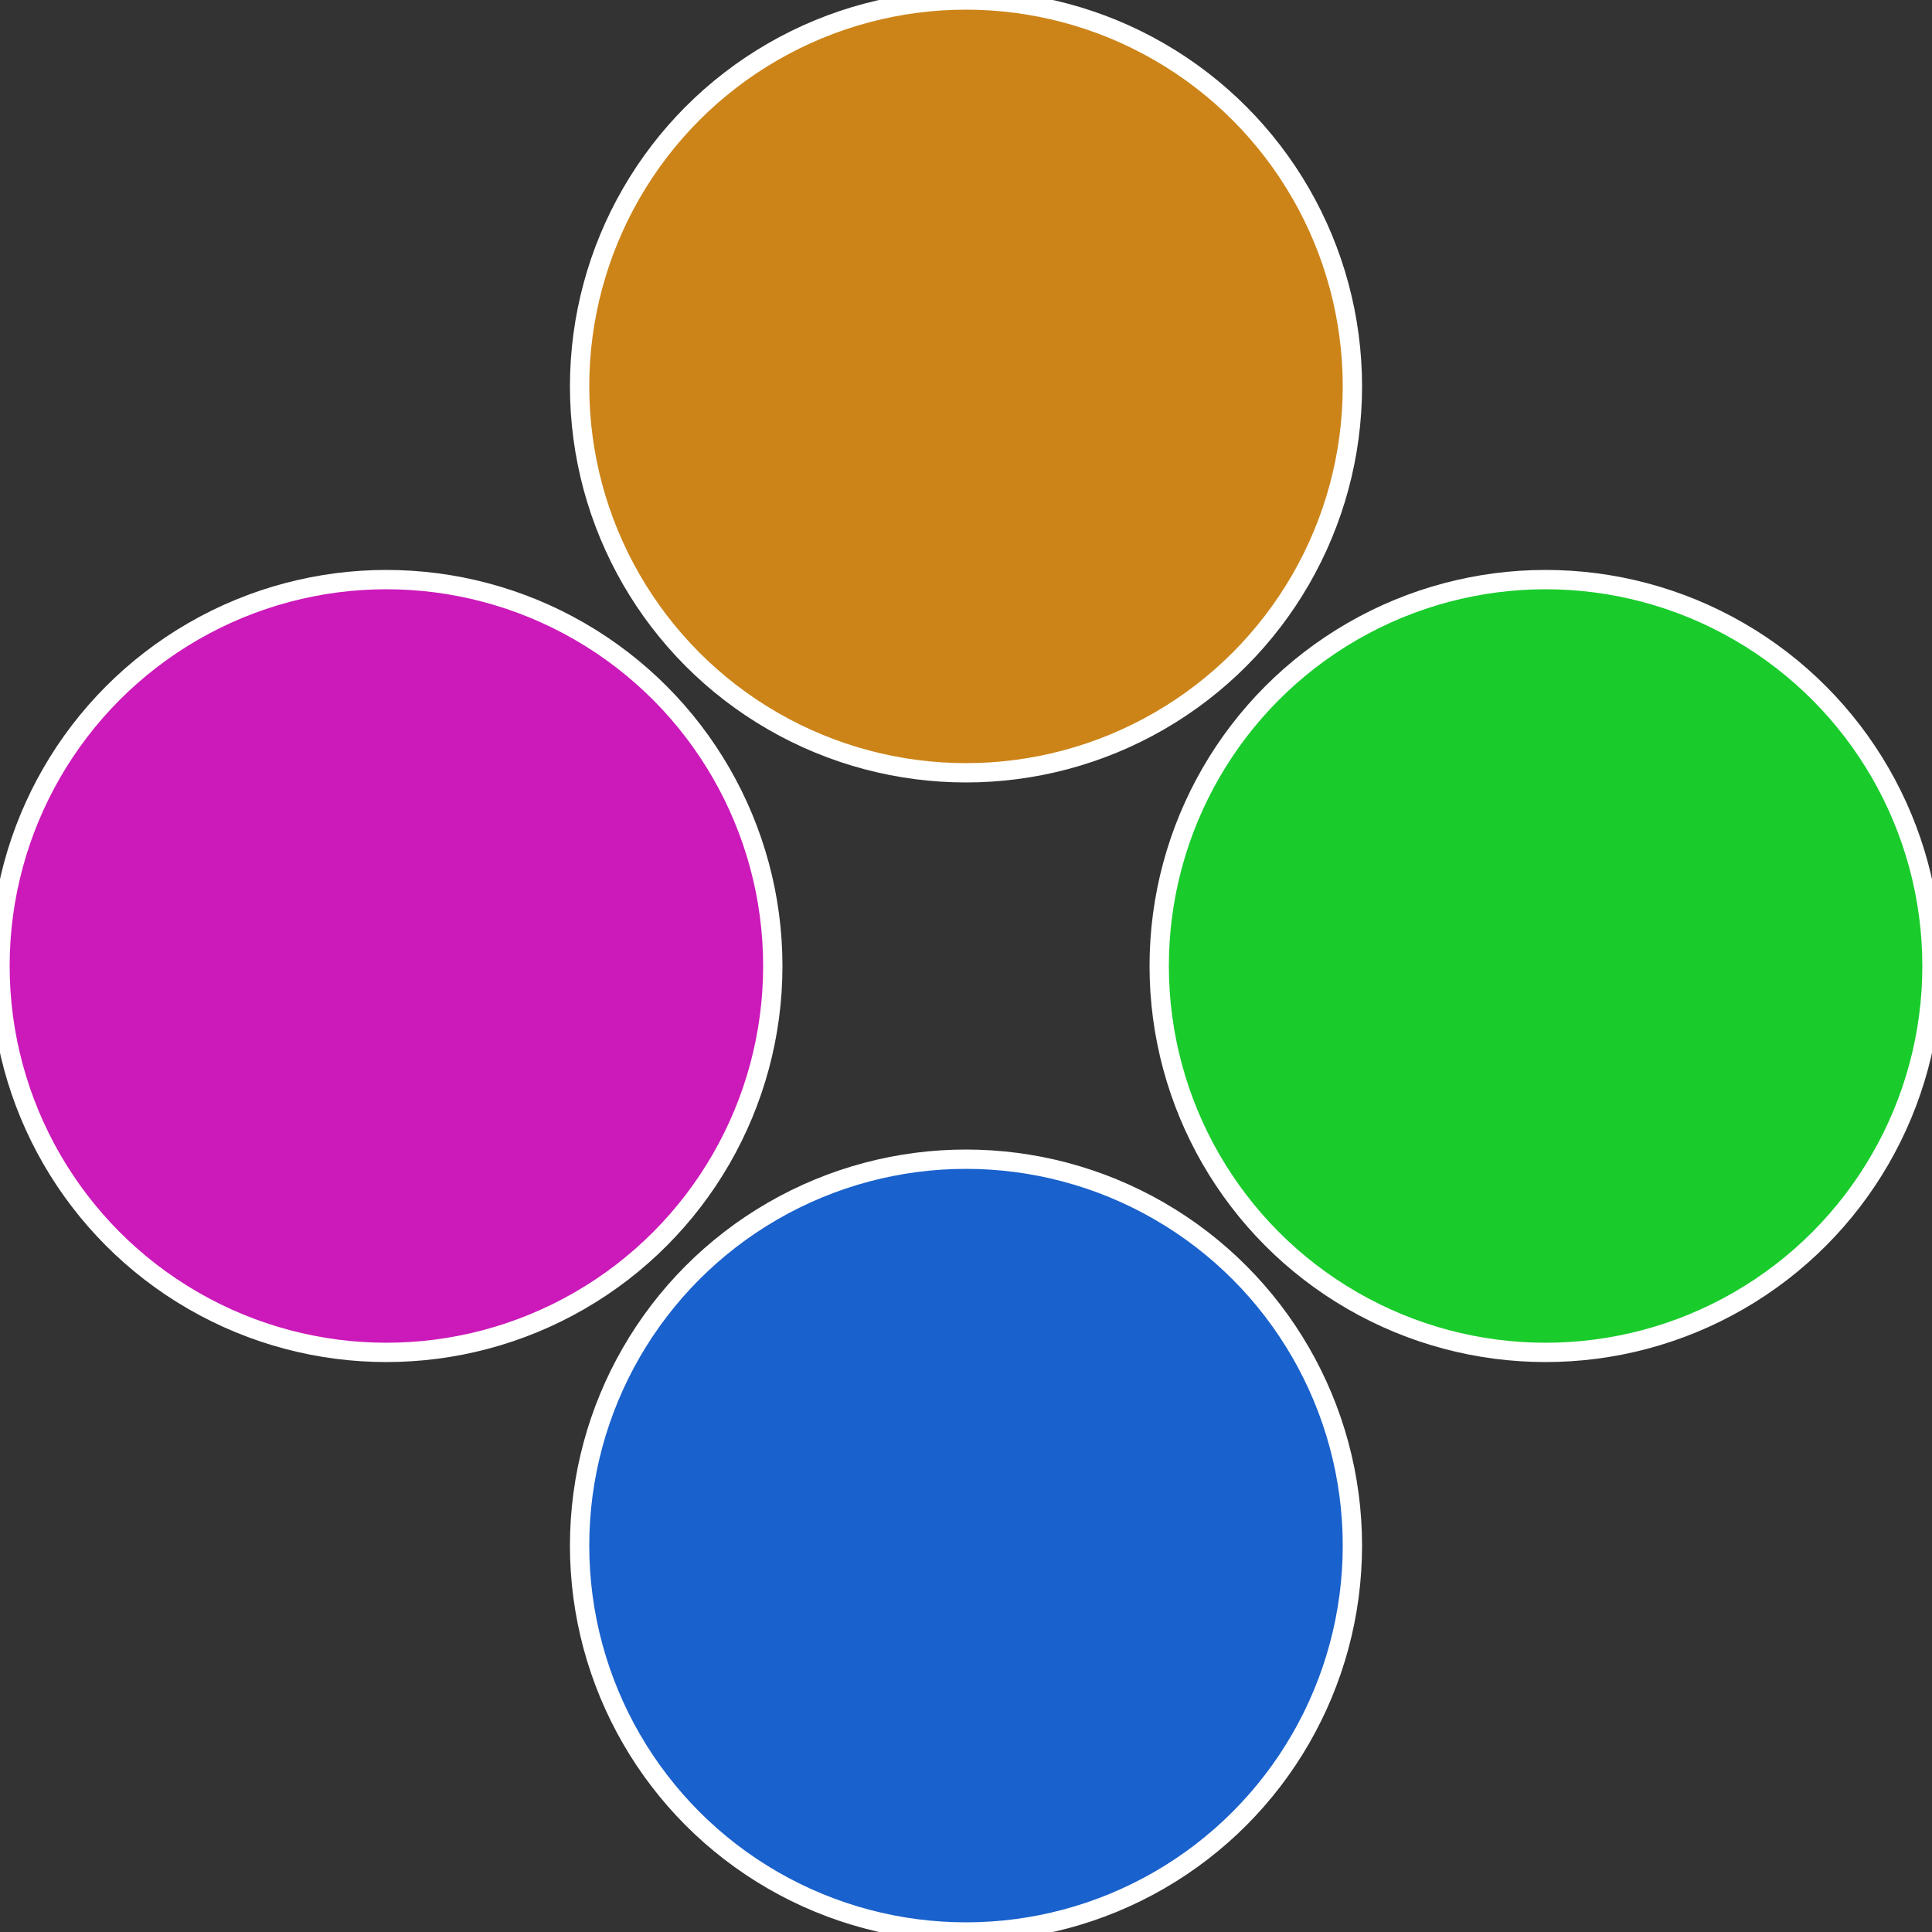
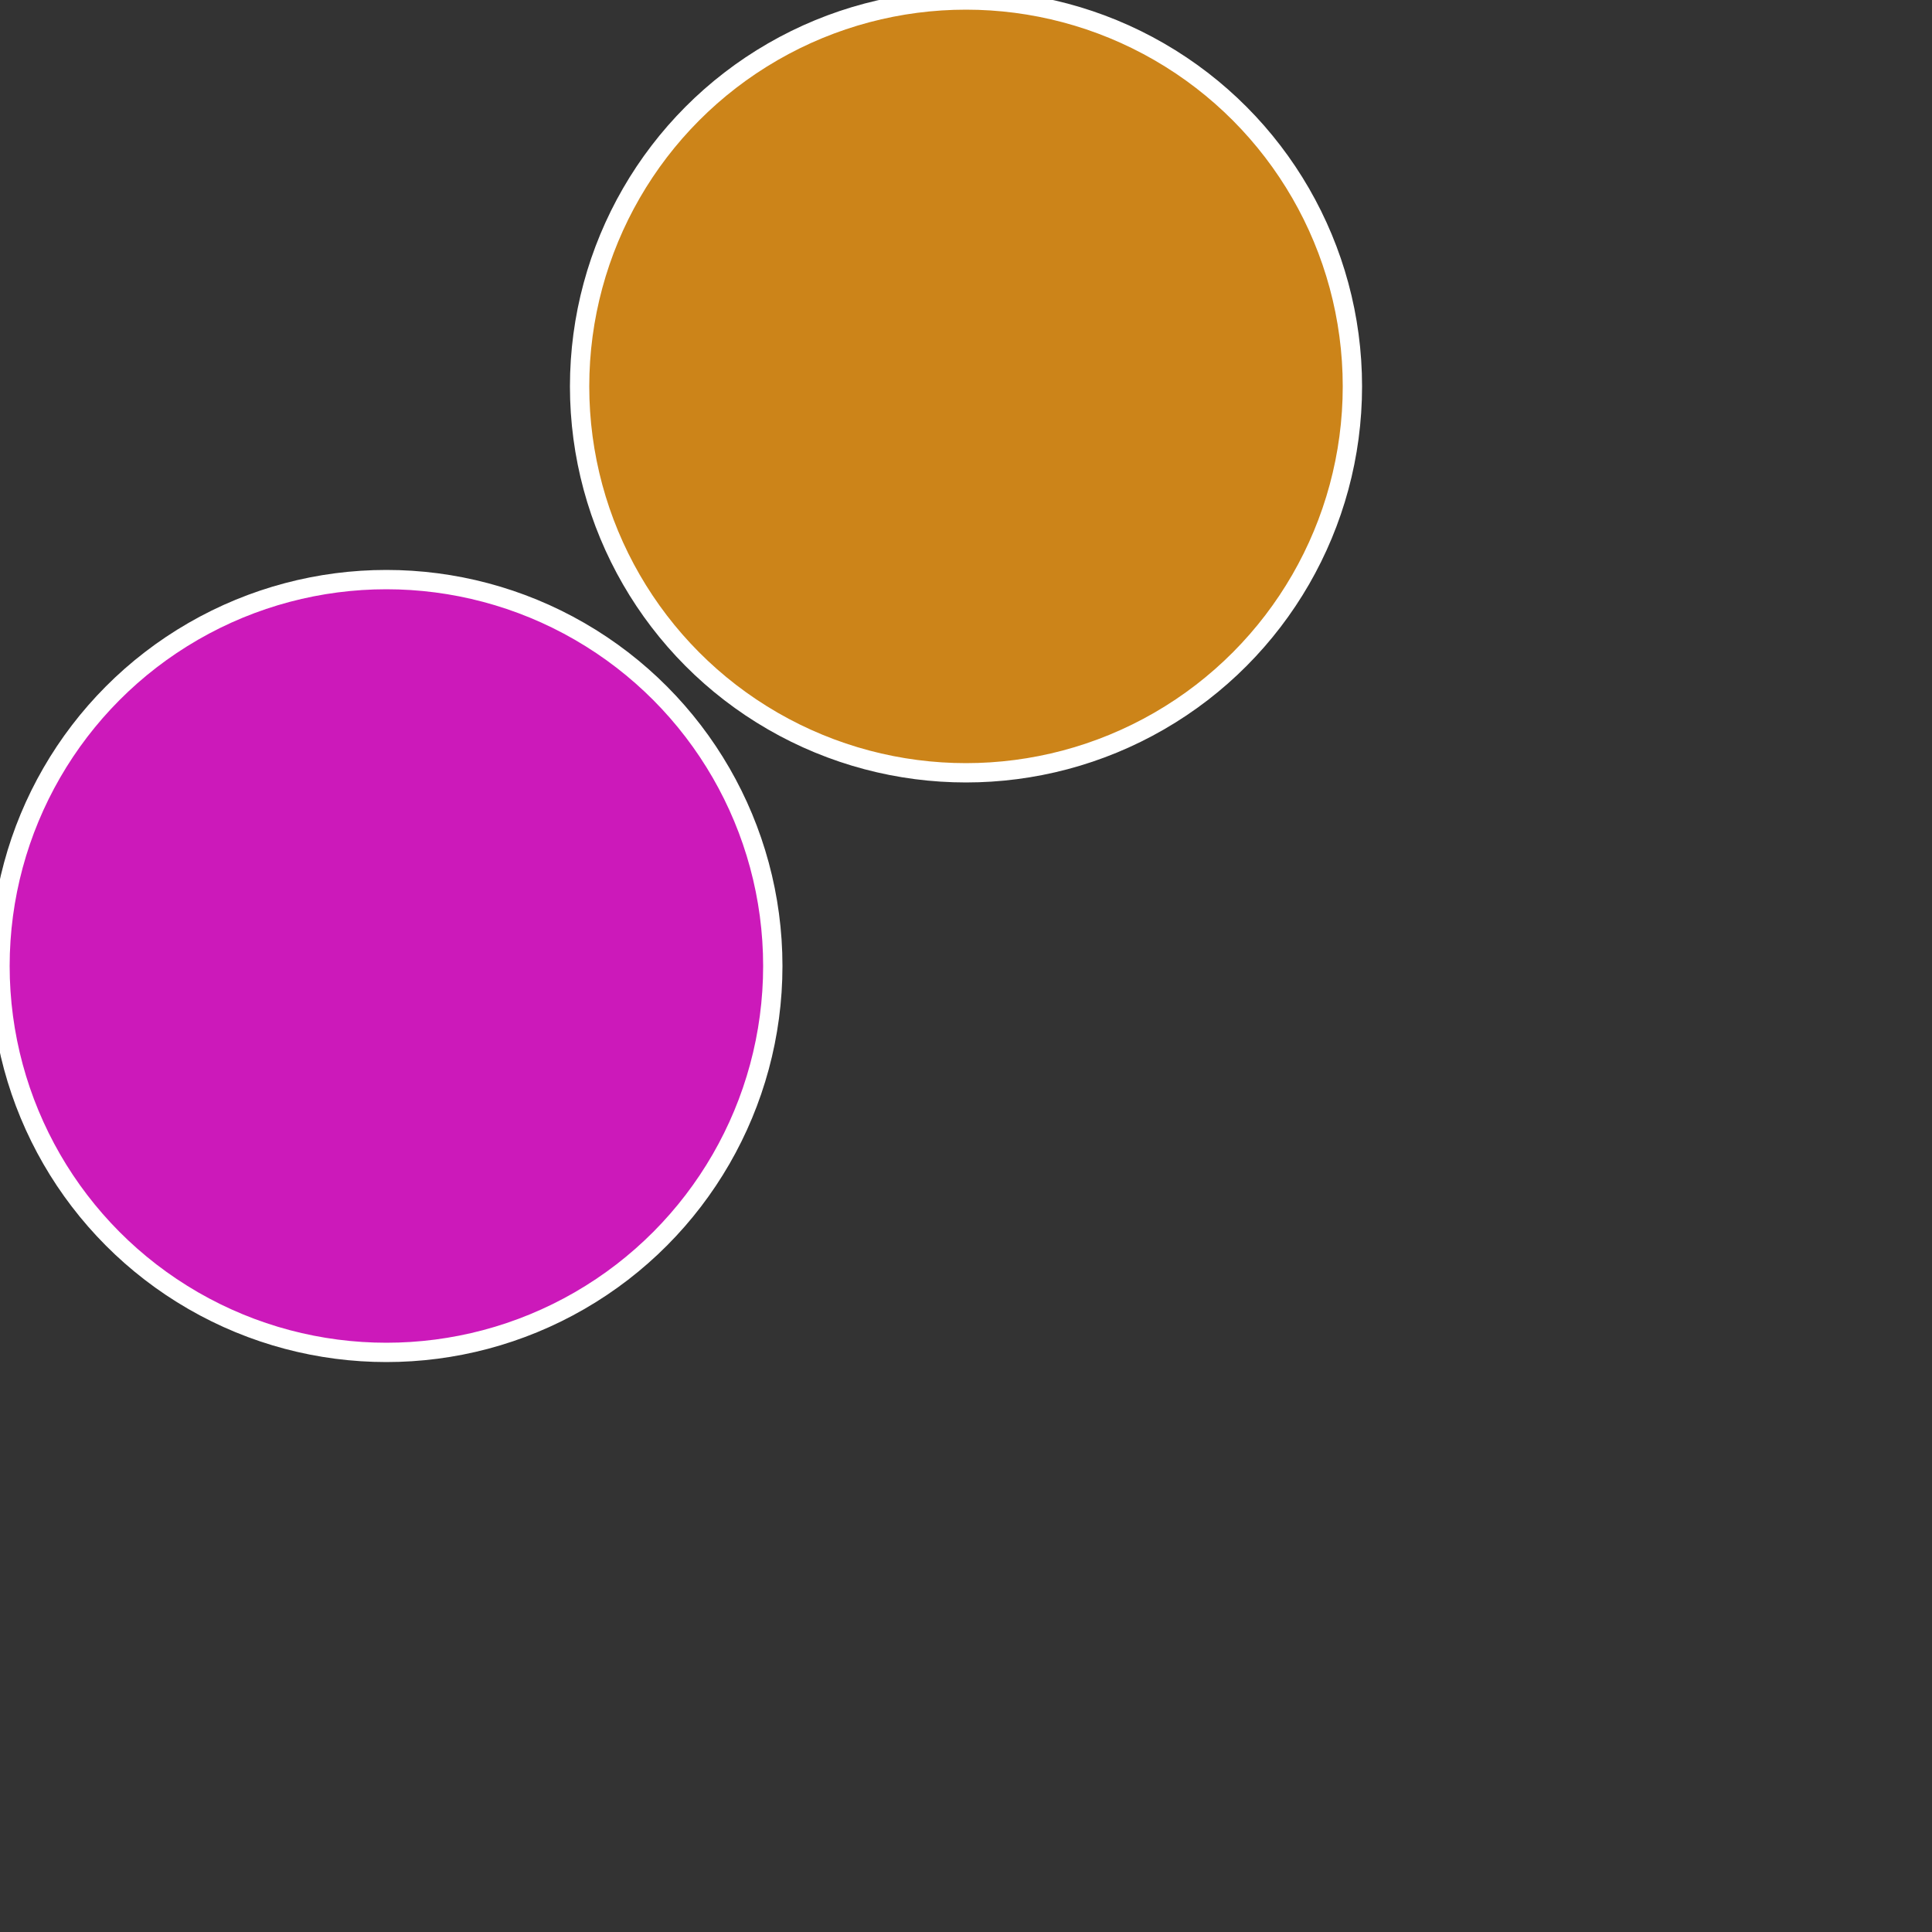
<svg xmlns="http://www.w3.org/2000/svg" width="500" height="500" viewBox="-1 -1 2 2">
  <rect x="-1" y="-1" width="2" height="2" fill="#333333" stroke="none" />
-   <circle cx="0.6" cy="0" r="0.4" fill="#19cc2c" stroke="#fff" stroke-width="1%" />
-   <circle cx="3.6739403974421E-17" cy="0.6" r="0.4" fill="#1961cc" stroke="#fff" stroke-width="1%" />
  <circle cx="-0.6" cy="7.3478807948841E-17" r="0.4" fill="#cc19ba" stroke="#fff" stroke-width="1%" />
  <circle cx="-1.1021821192326E-16" cy="-0.6" r="0.4" fill="#cc8419" stroke="#fff" stroke-width="1%" />
</svg>